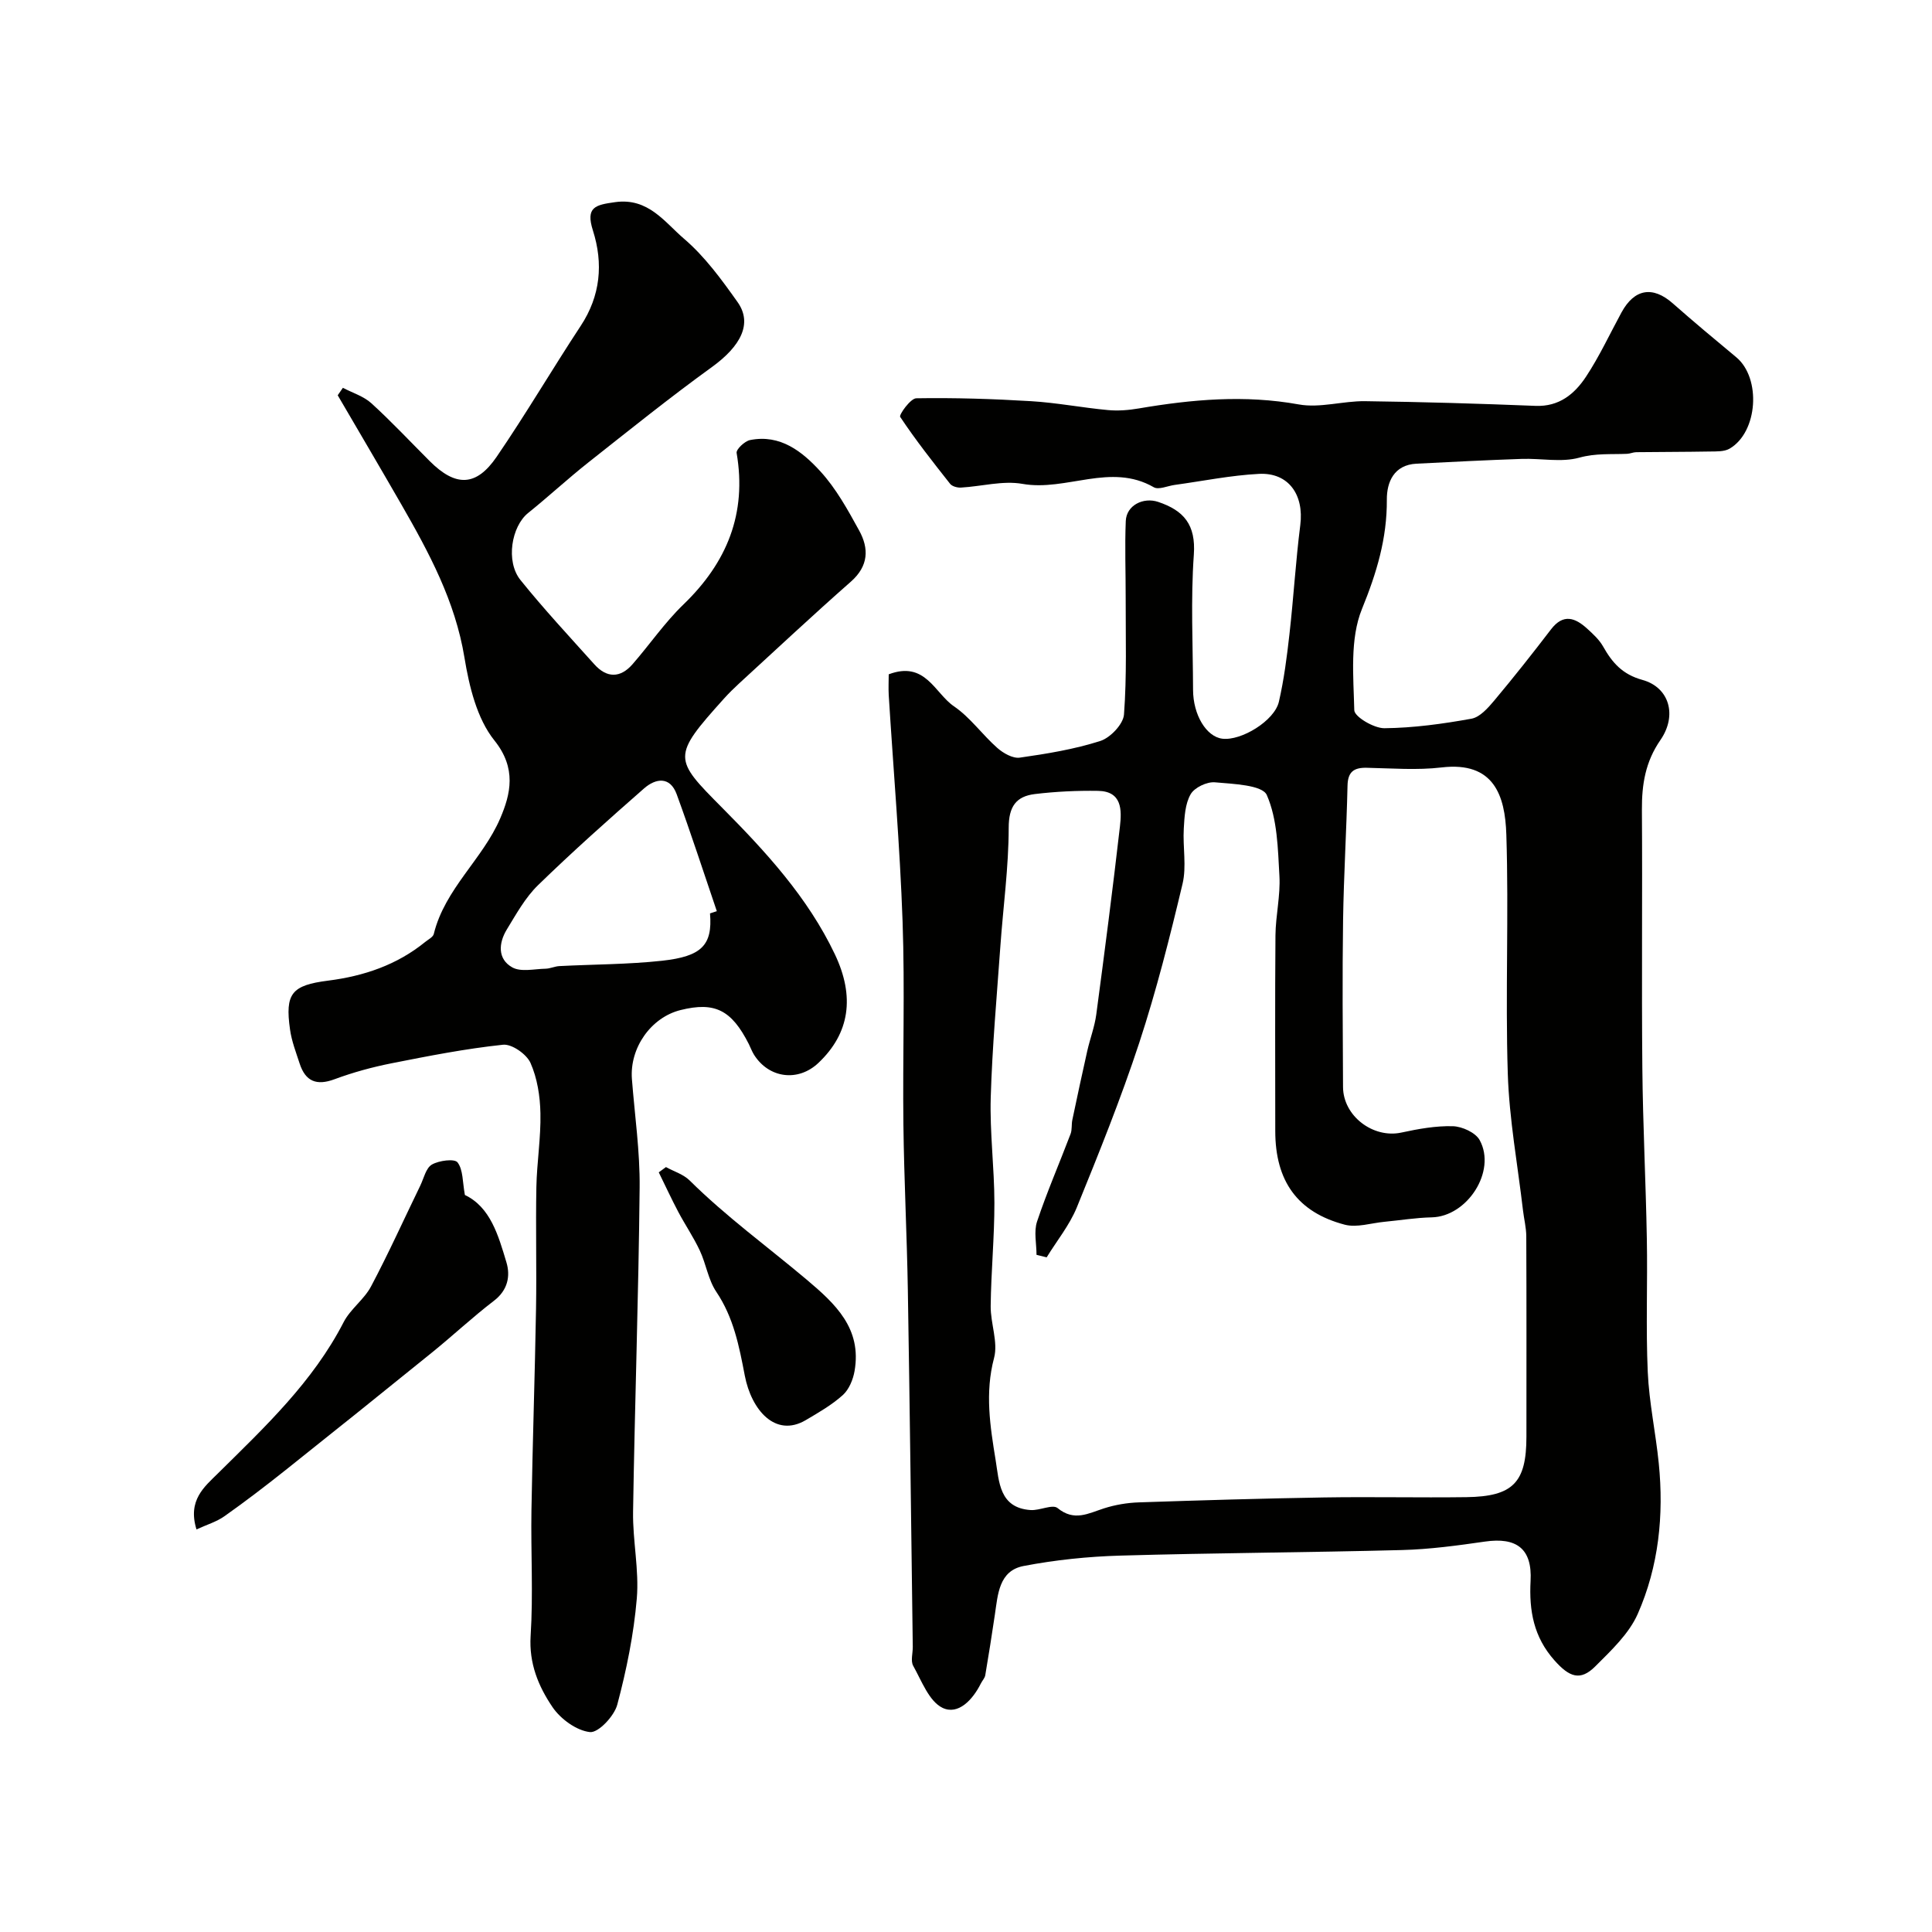
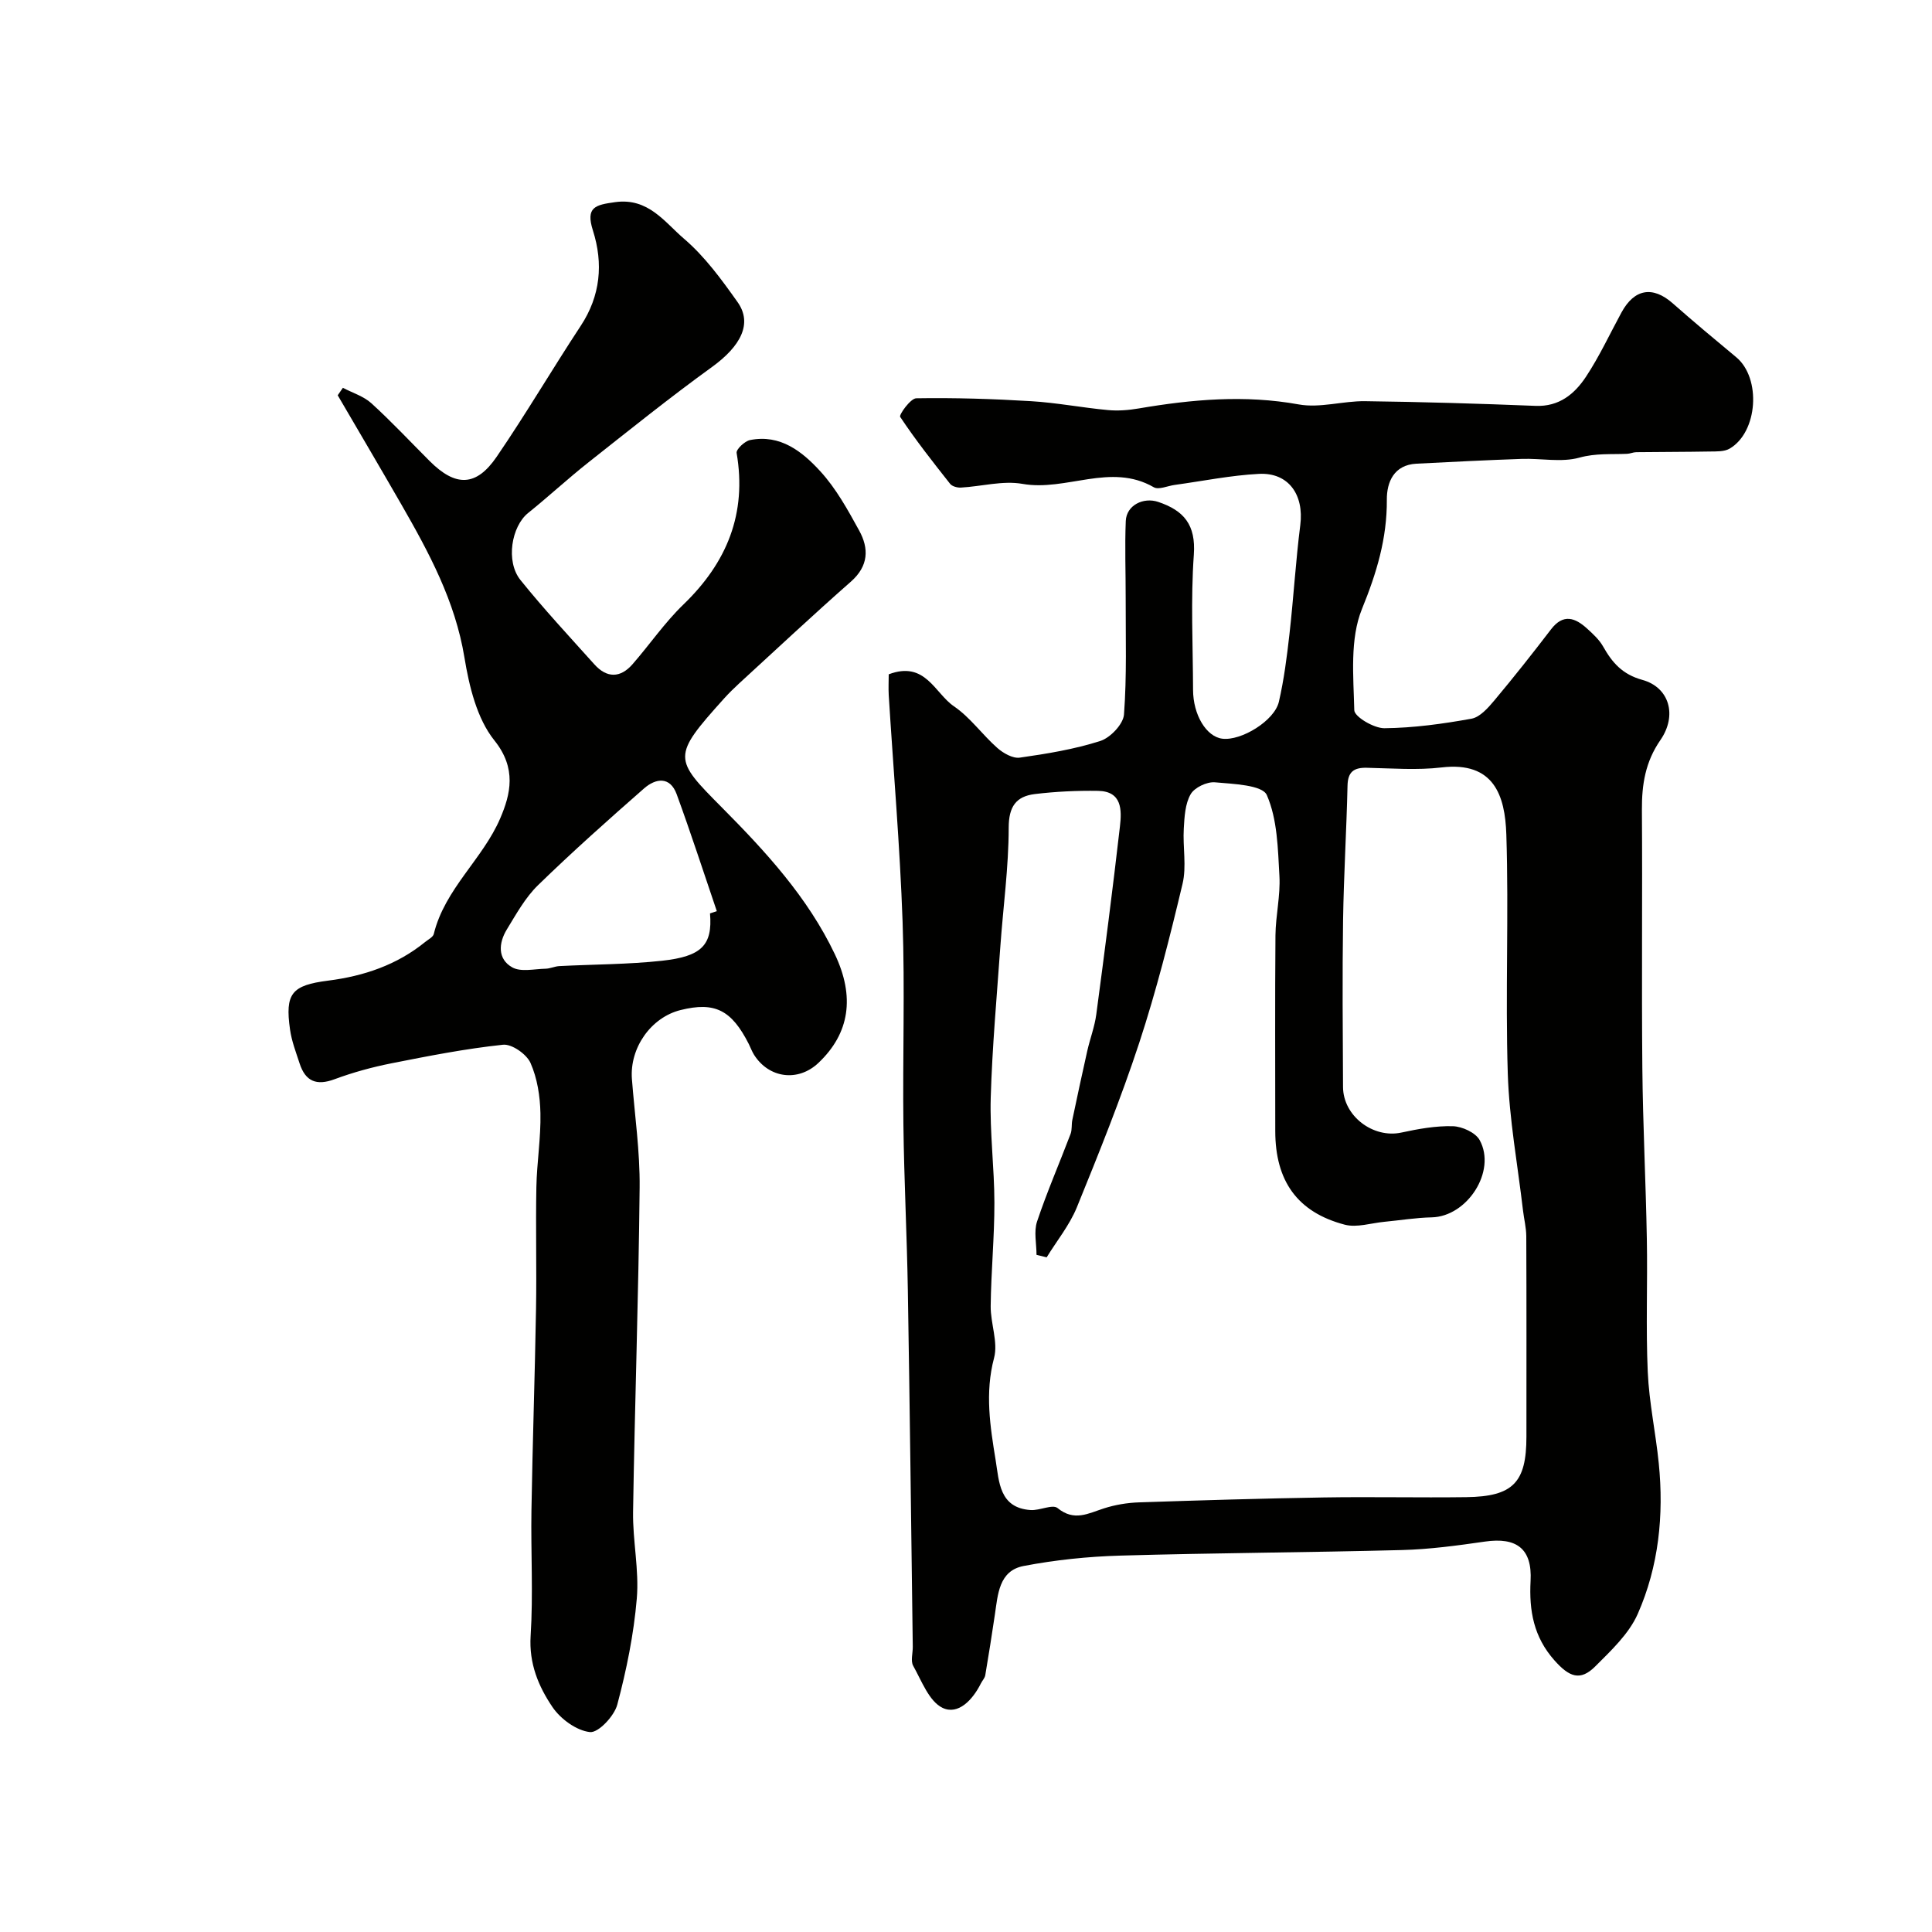
<svg xmlns="http://www.w3.org/2000/svg" enable-background="new 0 0 400 400" viewBox="0 0 400 400">
  <g fill="#010100">
    <path d="m184 139.61c7.59-2.87 9.52 3.91 13.5 6.62 3.38 2.3 5.87 5.88 8.99 8.63 1.23 1.08 3.2 2.21 4.65 2 5.62-.8 11.29-1.73 16.67-3.45 2.08-.67 4.75-3.48 4.9-5.48.6-7.99.33-16.05.35-24.08.01-5.33-.2-10.67.02-15.99.14-3.26 3.64-4.97 6.7-3.95 5.34 1.79 7.83 4.74 7.39 10.93-.66 9.28-.19 18.65-.16 27.98.01 5.19 2.75 9.71 6.06 10.12 3.91.48 10.8-3.71 11.71-7.65 1.06-4.6 1.66-9.32 2.19-14.02.85-7.51 1.29-15.07 2.24-22.56.8-6.26-2.42-10.91-8.54-10.6-5.85.3-11.66 1.49-17.48 2.29-1.46.2-3.3 1.06-4.31.48-8.95-5.16-18.12.91-27.19-.7-4.07-.72-8.48.53-12.75.77-.74.04-1.81-.25-2.23-.78-3.58-4.53-7.15-9.07-10.34-13.86-.28-.42 2.14-3.83 3.33-3.85 7.92-.13 15.87.12 23.78.6 5.32.32 10.59 1.35 15.9 1.84 2.11.2 4.31.02 6.41-.34 10.99-1.87 21.91-2.85 33.09-.83 4.4.8 9.17-.73 13.76-.67 11.76.15 23.52.5 35.27.97 4.91.2 8.09-2.47 10.45-6.03 2.78-4.21 4.92-8.84 7.34-13.29 2.68-4.94 6.49-5.55 10.62-1.91 4.31 3.8 8.73 7.49 13.15 11.16 5.21 4.33 4.49 15.52-1.38 18.93-1.11.64-2.7.57-4.08.59-5.08.09-10.17.08-15.25.14-.64.01-1.27.32-1.92.34-3.28.14-6.46-.15-9.85.79-3.72 1.03-7.94.12-11.93.26-7.27.25-14.53.62-21.79.99-4.7.24-6.16 3.85-6.14 7.43.05 8.05-2.1 15.16-5.15 22.65-2.53 6.22-1.76 13.93-1.59 20.96.03 1.36 4.07 3.75 6.24 3.73 6.02-.06 12.08-.9 18.02-1.97 1.76-.32 3.43-2.23 4.72-3.76 4.04-4.82 7.94-9.76 11.76-14.75 2.53-3.3 4.99-2.4 7.47-.14 1.22 1.11 2.5 2.28 3.3 3.69 1.89 3.35 3.98 5.78 8.15 6.93 5.57 1.54 7.25 7.34 3.72 12.45-3.12 4.51-3.86 9.2-3.83 14.42.12 17.83-.08 35.66.09 53.49.11 11.79.72 23.57.93 35.36.17 9.19-.22 18.39.19 27.56.28 6.33 1.65 12.6 2.28 18.92 1.08 10.73-.01 21.34-4.36 31.19-1.82 4.11-5.49 7.55-8.78 10.84-3.13 3.13-5.4 2.2-8.46-1.24-4.3-4.84-5.27-10.27-4.94-16.46.36-6.67-2.91-9.08-9.46-8.13-5.69.82-11.42 1.6-17.16 1.75-19.42.51-38.86.59-58.28 1.15-6.71.19-13.47.89-20.05 2.15-5.15.98-5.34 5.91-5.97 10.12-.62 4.17-1.27 8.33-1.98 12.49-.1.61-.63 1.14-.92 1.73-1.67 3.35-4.68 6.59-7.93 5.03-2.79-1.35-4.32-5.57-6.07-8.7-.57-1.02-.07-2.62-.09-3.95-.33-24.6-.61-49.19-1.02-73.79-.19-11.43-.78-22.86-.92-34.3-.17-14.02.32-28.05-.17-42.06-.55-15.65-1.9-31.27-2.87-46.91-.08-1.45 0-2.92 0-4.27zm32.7 120.71c-.7-.17-1.4-.35-2.1-.52 0-2.31-.58-4.81.11-6.89 2.05-6.13 4.64-12.08 6.94-18.14.34-.89.16-1.97.37-2.93 1-4.76 2.02-9.52 3.09-14.27.57-2.52 1.52-4.98 1.86-7.52 1.73-12.97 3.41-25.94 4.9-38.94.39-3.39.46-7.29-4.54-7.37-4.36-.07-8.75.14-13.07.66-3.88.47-5.42 2.58-5.42 6.98-.01 8.2-1.15 16.4-1.73 24.6-.74 10.41-1.68 20.82-1.99 31.25-.21 7.25.75 14.53.76 21.79.01 7.13-.69 14.26-.77 21.39-.04 3.59 1.57 7.46.7 10.74-1.92 7.23-.81 14.19.33 21.18.72 4.4.73 9.87 7.24 10.31 1.88.13 4.54-1.26 5.58-.41 3.45 2.83 6.36 1.1 9.61.06 2.31-.74 4.8-1.16 7.23-1.24 12.76-.43 25.53-.81 38.3-1.02 9.83-.16 19.67.07 29.5-.06 9.66-.13 12.43-3.03 12.43-12.52 0-13.83.03-27.67-.03-41.5-.01-1.78-.47-3.56-.68-5.35-1.1-9.44-2.85-18.87-3.15-28.34-.52-16.48.23-33.01-.3-49.49-.26-8.07-2.57-15.16-13.4-13.88-5.1.6-10.32.18-15.49.07-2.68-.06-3.93.83-3.99 3.71-.21 9.27-.78 18.53-.92 27.81-.17 11.52-.07 23.05-.01 34.57.03 6.03 6.25 10.69 12.06 9.44 3.51-.76 7.14-1.42 10.69-1.32 1.92.06 4.69 1.32 5.54 2.88 3.53 6.44-2.58 15.83-9.93 15.99-3.27.07-6.53.61-9.8.92-2.74.26-5.69 1.25-8.2.6-9.82-2.58-14.39-9.06-14.39-19.4 0-13.5-.07-27 .04-40.5.04-4.1 1.05-8.23.82-12.3-.32-5.67-.41-11.73-2.61-16.75-.92-2.1-6.96-2.3-10.74-2.64-1.65-.15-4.24 1.08-5.03 2.47-1.15 1.99-1.28 4.69-1.42 7.1-.23 3.82.61 7.83-.26 11.46-2.63 11.06-5.42 22.11-8.96 32.9-3.8 11.55-8.36 22.87-12.95 34.14-1.52 3.67-4.13 6.87-6.22 10.28z" />
    <path d="m70.99 80.29c1.99 1.05 4.3 1.74 5.91 3.21 4.18 3.81 8.06 7.96 12.06 11.96 5.36 5.36 9.62 5.33 13.87-.89 6.06-8.86 11.5-18.14 17.4-27.1 4.11-6.24 4.7-12.91 2.53-19.74-1.55-4.86.49-5.31 4.61-5.88 6.85-.95 10.23 4.14 14.24 7.57 4.31 3.68 7.79 8.46 11.1 13.13 3.14 4.43.66 9.12-5.31 13.44-8.74 6.32-17.15 13.09-25.62 19.78-4.25 3.36-8.22 7.05-12.44 10.44-3.44 2.77-4.69 10.01-1.59 13.87 4.85 6.03 10.14 11.71 15.31 17.47 2.57 2.86 5.37 2.87 7.9-.03 3.56-4.08 6.66-8.63 10.54-12.37 9.01-8.69 13.16-18.82 11.01-31.37-.13-.74 1.67-2.45 2.78-2.67 6.26-1.26 10.82 2.39 14.55 6.47 3.26 3.56 5.68 7.96 8.03 12.24 2.07 3.75 1.97 7.37-1.71 10.61-7.81 6.87-15.41 13.99-23.08 21.02-1.1 1.01-2.18 2.07-3.18 3.18-10.86 12.06-10.48 12.44-.37 22.62 8.99 9.06 17.71 18.53 23.31 30.3 4.2 8.82 3.08 16.38-3.39 22.51-4.19 3.97-10.24 3.22-13.34-1.69-.43-.69-.71-1.47-1.07-2.2-3.59-7.08-7.05-8.81-14.13-7.05-6.13 1.52-10.57 7.83-10.08 14.28.58 7.5 1.68 15 1.6 22.49-.22 22.38-1.01 44.75-1.36 67.12-.09 5.99 1.28 12.05.77 17.98-.63 7.39-2.13 14.77-4.04 21.94-.63 2.37-3.92 5.86-5.65 5.68-2.79-.3-6.08-2.7-7.76-5.17-2.9-4.28-4.89-9.02-4.53-14.74.55-8.63.03-17.32.17-25.98.23-13.93.71-27.86.95-41.79.14-8.38-.09-16.77.07-25.15.1-5.1.95-10.2.84-15.29-.07-3.52-.65-7.26-2.06-10.43-.81-1.81-3.86-3.95-5.68-3.76-7.76.82-15.45 2.33-23.12 3.85-3.97.79-7.93 1.87-11.73 3.28-3.77 1.41-6.06.47-7.27-3.26-.75-2.31-1.65-4.62-1.98-7-1.07-7.49.34-9.18 7.88-10.14 7.4-.94 14.26-3.25 20.13-8.03.63-.51 1.59-.98 1.75-1.63 2.29-9.36 10.15-15.51 13.76-23.95 2.14-4.99 3.44-10.33-1.21-16.12-3.62-4.51-5.22-11.19-6.2-17.15-1.92-11.72-7.35-21.76-13.1-31.77-4.34-7.54-8.75-15.03-13.14-22.54.37-.53.72-1.04 1.07-1.55zm76.01 108.82c.47-.15.94-.31 1.41-.46-2.75-8.08-5.38-16.2-8.31-24.21-1.37-3.75-4.34-3.32-6.75-1.21-7.45 6.53-14.86 13.13-21.96 20.04-2.64 2.57-4.51 5.98-6.46 9.17-1.7 2.79-1.96 6.11 1.12 7.84 1.79 1.01 4.57.33 6.91.28.95-.02 1.89-.49 2.84-.54 7.1-.37 14.24-.34 21.29-1.11 8.2-.9 10.46-3.24 9.91-9.8z" />
-     <path d="m40.68 316.65c-1.88-6.07 1.67-8.85 4.44-11.6 9.71-9.6 19.65-18.92 26.03-31.32 1.4-2.72 4.25-4.69 5.68-7.41 3.62-6.83 6.8-13.89 10.18-20.84.74-1.53 1.17-3.66 2.41-4.37 1.47-.85 4.69-1.26 5.31-.45 1.17 1.53 1.02 4.06 1.52 6.75 5.27 2.51 6.92 8.34 8.6 13.94.85 2.83.29 5.76-2.57 7.95-4.43 3.39-8.51 7.22-12.85 10.73-10.11 8.19-20.25 16.33-30.43 24.43-4.09 3.25-8.25 6.43-12.52 9.45-1.63 1.16-3.67 1.76-5.8 2.74z" />
-     <path d="m137.88 241.63c1.65.91 3.62 1.5 4.9 2.77 7.54 7.47 16.11 13.7 24.19 20.5 6.03 5.08 11.48 10.15 9.96 18.95-.31 1.78-1.15 3.83-2.44 4.99-2.28 2.05-5.02 3.62-7.68 5.19-6.28 3.68-11.24-2.1-12.61-9.23-1.18-6.16-2.32-12.02-5.9-17.35-1.67-2.48-2.11-5.76-3.41-8.53-1.29-2.76-3.03-5.31-4.46-8.01-1.42-2.69-2.7-5.46-4.04-8.19.49-.37.99-.73 1.49-1.09z" />
  </g>
</svg>